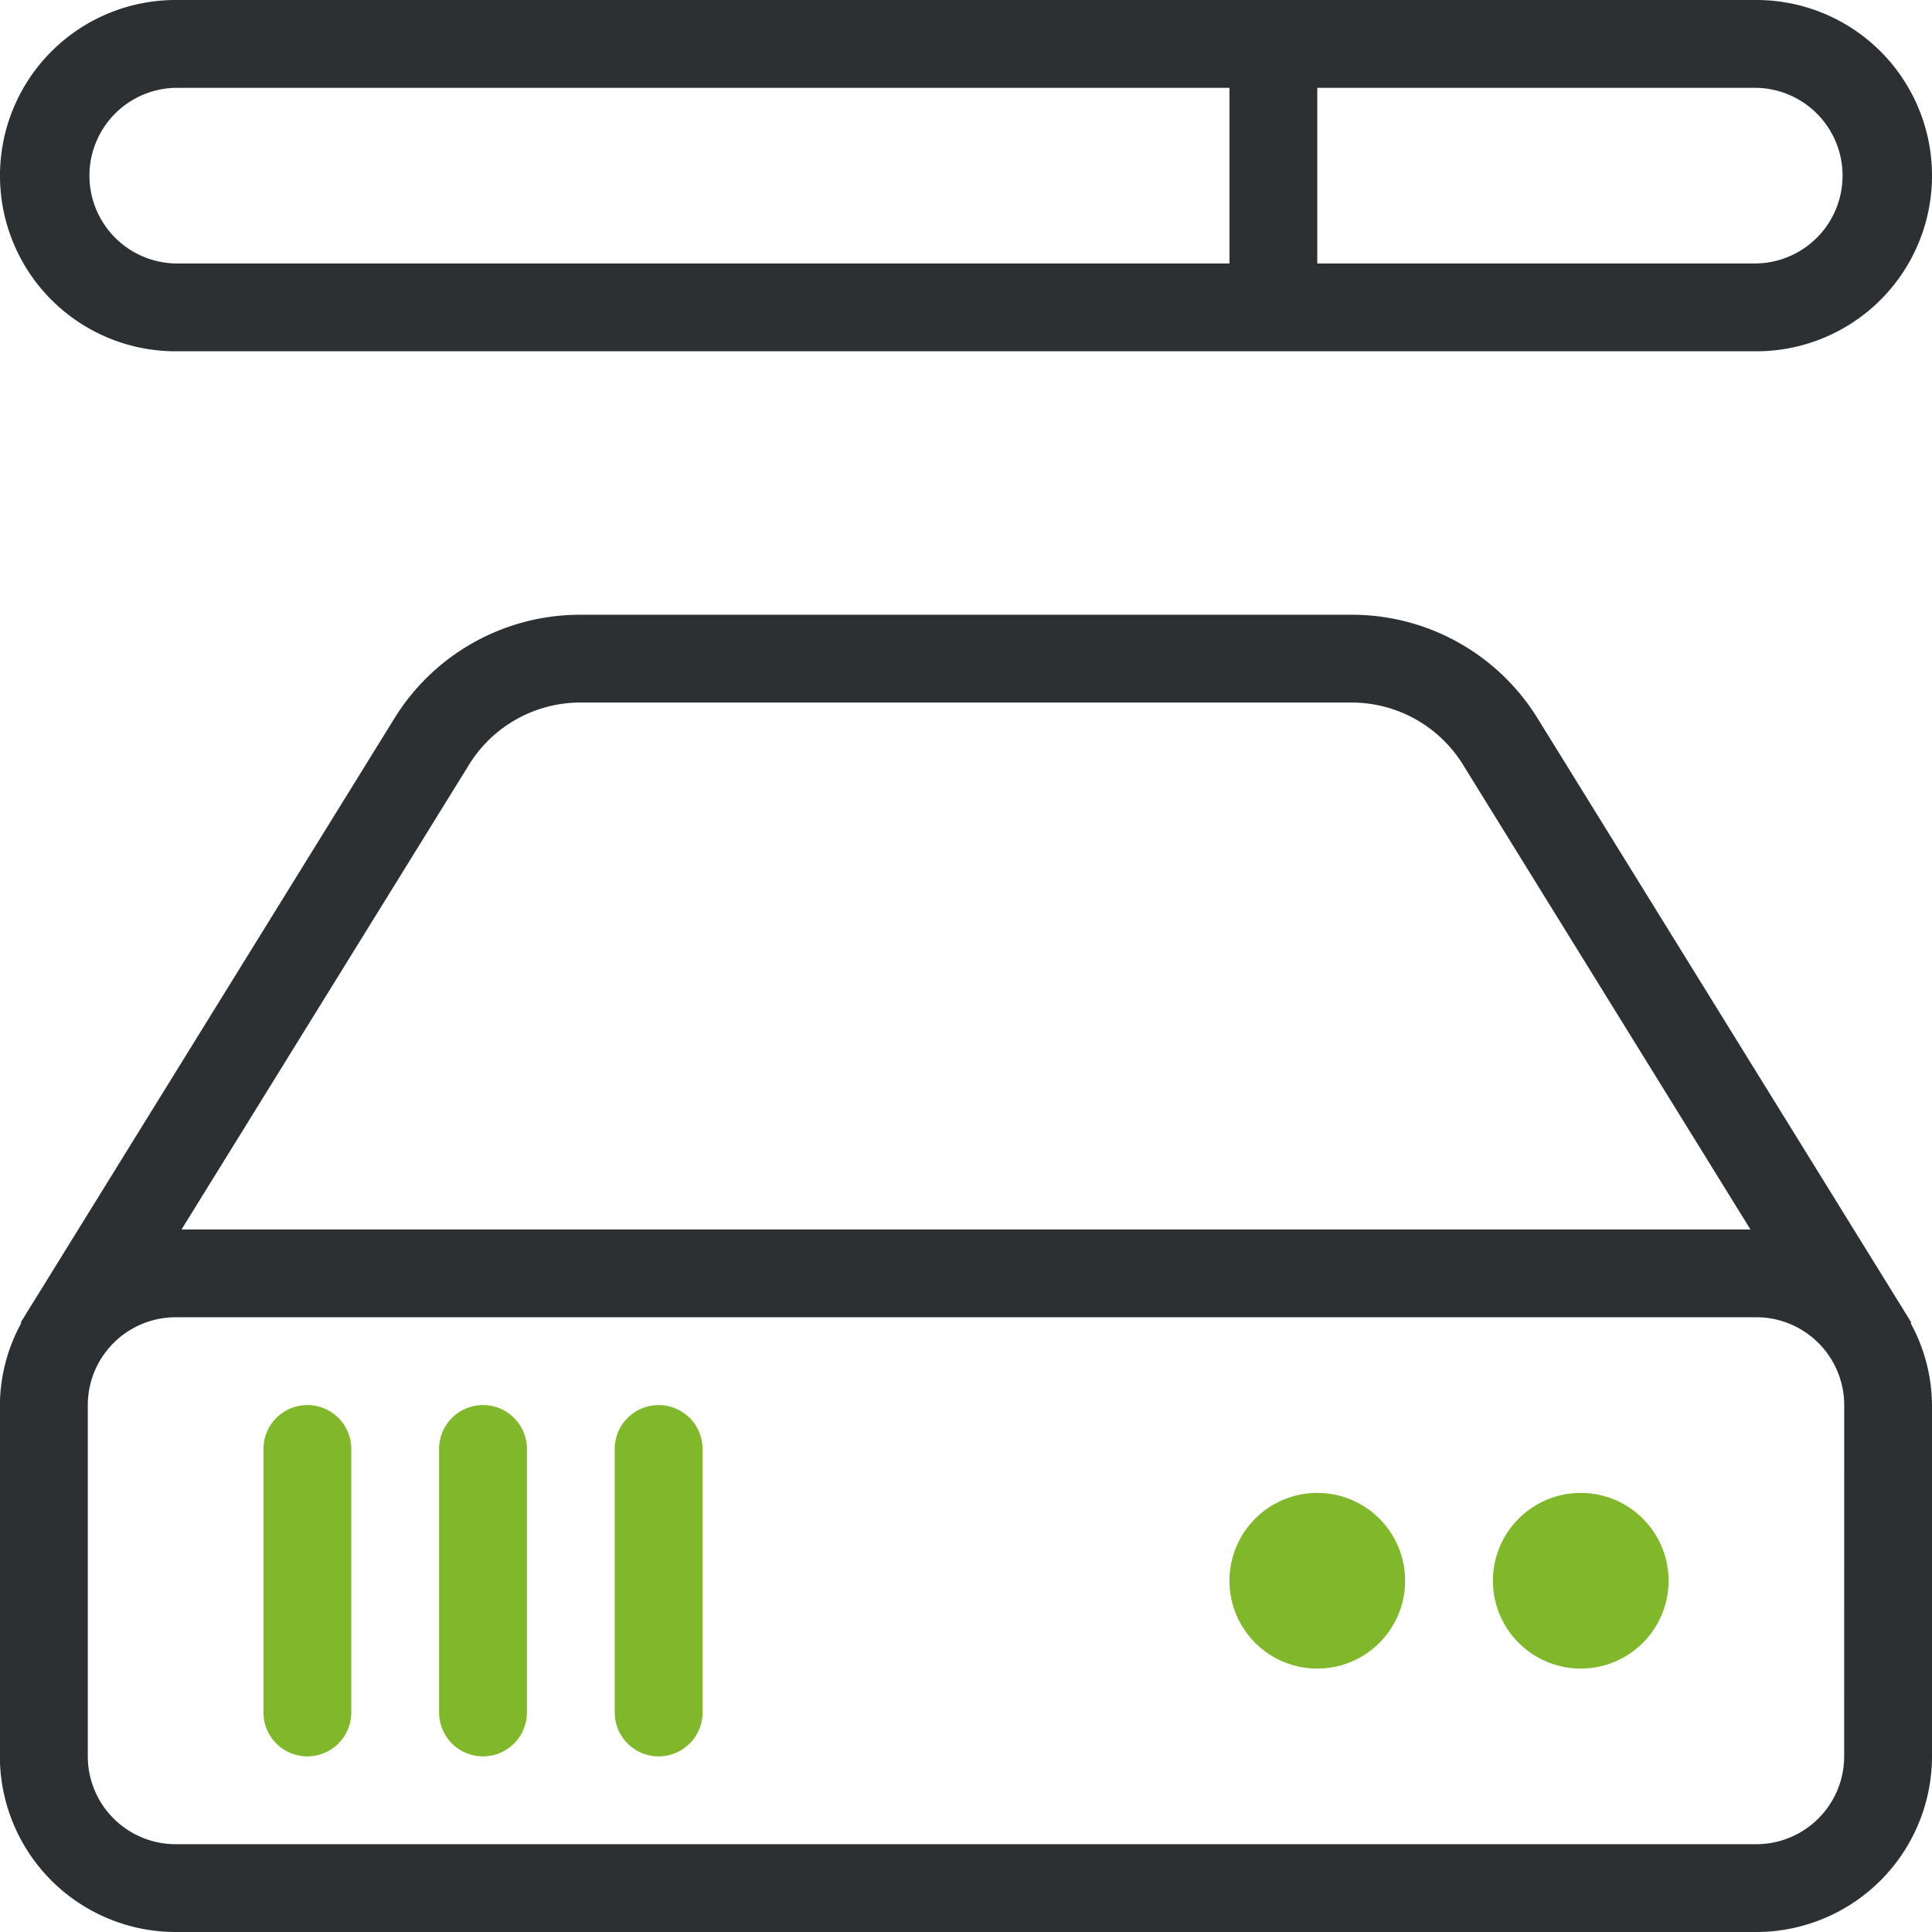
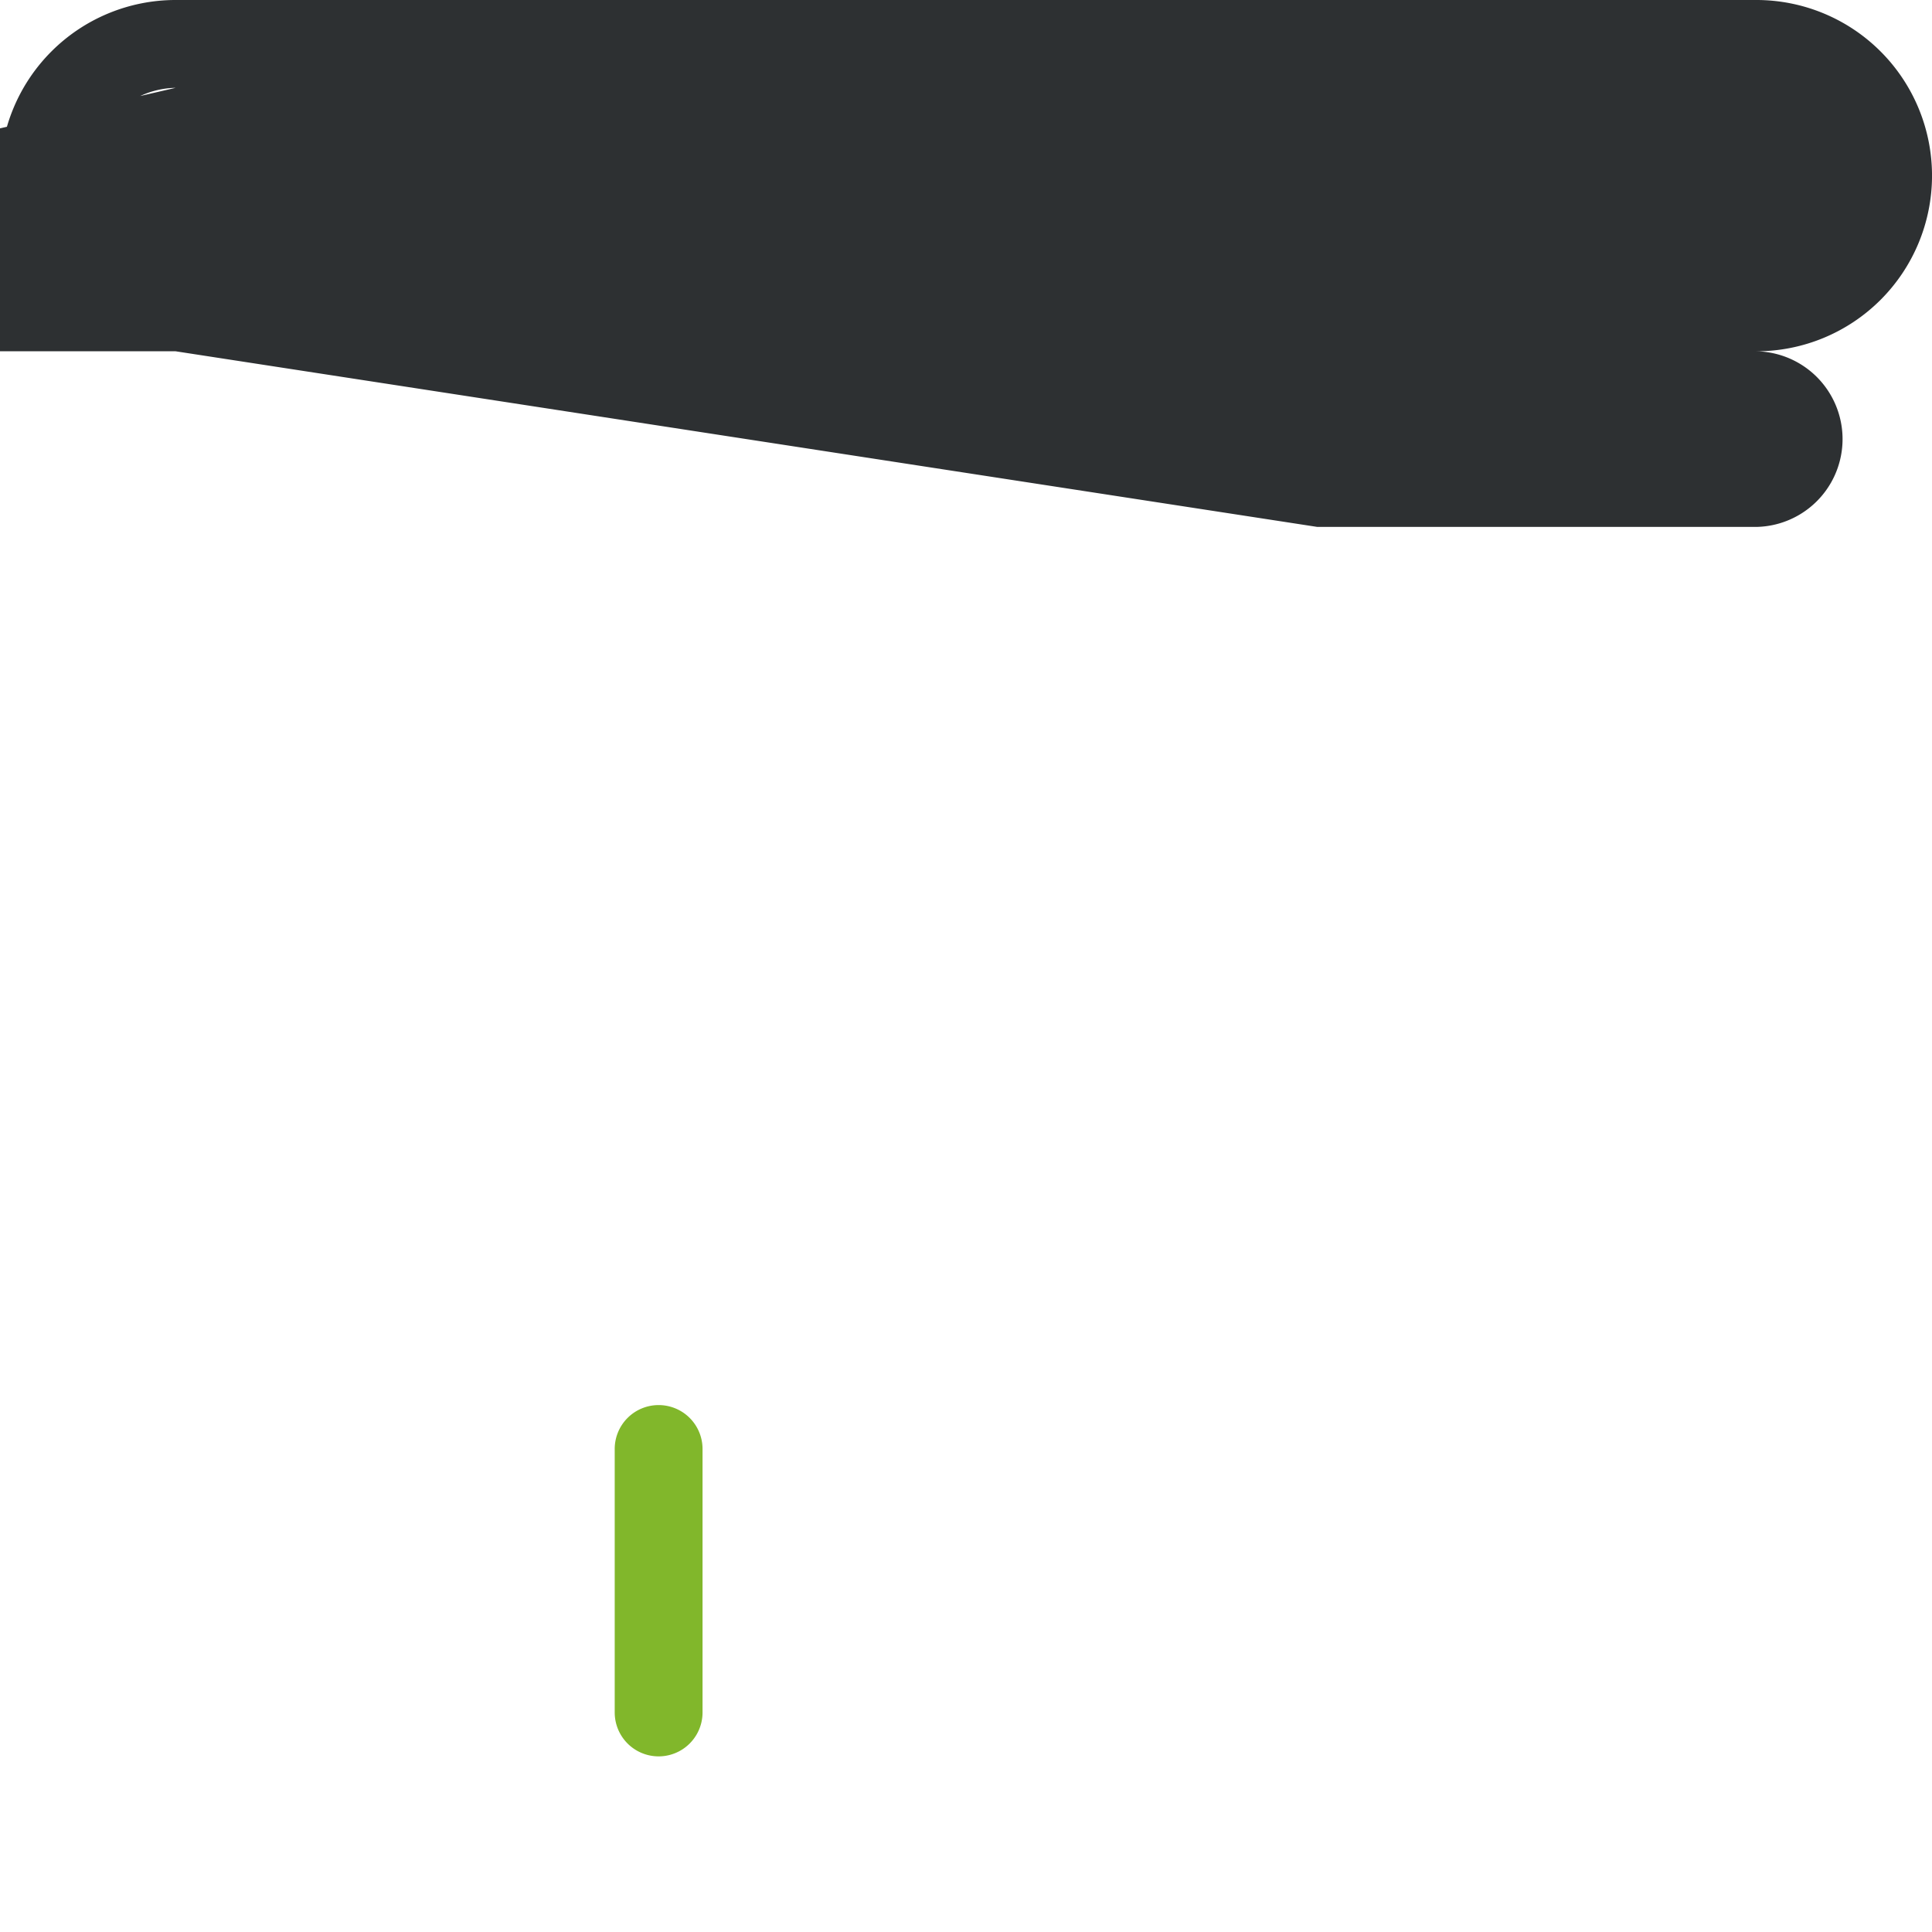
<svg xmlns="http://www.w3.org/2000/svg" id="Vector_Smart_Object" data-name="Vector Smart Object" width="63" height="63" viewBox="0 0 63 63">
  <g id="Group_80" data-name="Group 80">
    <g id="Group_79" data-name="Group 79">
      <g id="Group_78" data-name="Group 78">
-         <path id="Path_1482" data-name="Path 1482" d="M10.023,45.818A1.431,1.431,0,0,0,8.591,47.25v8.591a1.432,1.432,0,1,0,2.864,0V47.25A1.431,1.431,0,0,0,10.023,45.818Z" fill="#81b72b" />
-         <path id="Path_1483" data-name="Path 1483" d="M15.75,45.818a1.431,1.431,0,0,0-1.432,1.432v8.591a1.432,1.432,0,0,0,2.864,0V47.25A1.431,1.431,0,0,0,15.75,45.818Z" fill="#81b72b" />
        <path id="Path_1484" data-name="Path 1484" d="M21.477,45.818a1.431,1.431,0,0,0-1.432,1.432v8.591a1.432,1.432,0,0,0,2.864,0V47.25A1.431,1.431,0,0,0,21.477,45.818Z" fill="#81b72b" />
-         <circle id="Ellipse_1" data-name="Ellipse 1" cx="2.864" cy="2.864" r="2.864" transform="translate(48.682 48.682)" fill="#81b72b" />
-         <circle id="Ellipse_2" data-name="Ellipse 2" cx="2.864" cy="2.864" r="2.864" transform="translate(40.091 48.682)" fill="#81b72b" />
-         <path id="Path_1485" data-name="Path 1485" d="M62.325,43.125l-.233-.377c-.038-.059-.07-.12-.11-.177L50.147,23.438a7.116,7.116,0,0,0-6.089-3.392H18.942a7.116,7.116,0,0,0-6.089,3.392L1.018,42.571c-.04.057-.072.119-.11.177l-.233.377.021.013a5.652,5.652,0,0,0-.7,2.68V57.273A5.733,5.733,0,0,0,5.727,63H57.273A5.733,5.733,0,0,0,63,57.273V45.818a5.654,5.654,0,0,0-.7-2.68ZM15.289,24.945a4.269,4.269,0,0,1,3.654-2.036H44.058a4.269,4.269,0,0,1,3.654,2.036L57.08,40.091H5.92ZM60.136,57.273a2.867,2.867,0,0,1-2.864,2.864H5.727a2.867,2.867,0,0,1-2.864-2.864V45.818a2.867,2.867,0,0,1,2.864-2.864H57.273a2.867,2.867,0,0,1,2.864,2.864Z" fill="#2d3032" />
-         <path id="Path_1486" data-name="Path 1486" d="M5.727,11.455H57.273A5.727,5.727,0,1,0,57.273,0H5.727a5.727,5.727,0,1,0,0,11.455ZM42.955,2.864H57.273a2.864,2.864,0,0,1,0,5.727H42.955Zm-37.227,0H40.091V8.591H5.727a2.864,2.864,0,0,1,0-5.727Z" fill="#2d3032" />
+         <path id="Path_1486" data-name="Path 1486" d="M5.727,11.455H57.273A5.727,5.727,0,1,0,57.273,0H5.727a5.727,5.727,0,1,0,0,11.455ZH57.273a2.864,2.864,0,0,1,0,5.727H42.955Zm-37.227,0H40.091V8.591H5.727a2.864,2.864,0,0,1,0-5.727Z" fill="#2d3032" />
      </g>
    </g>
  </g>
</svg>